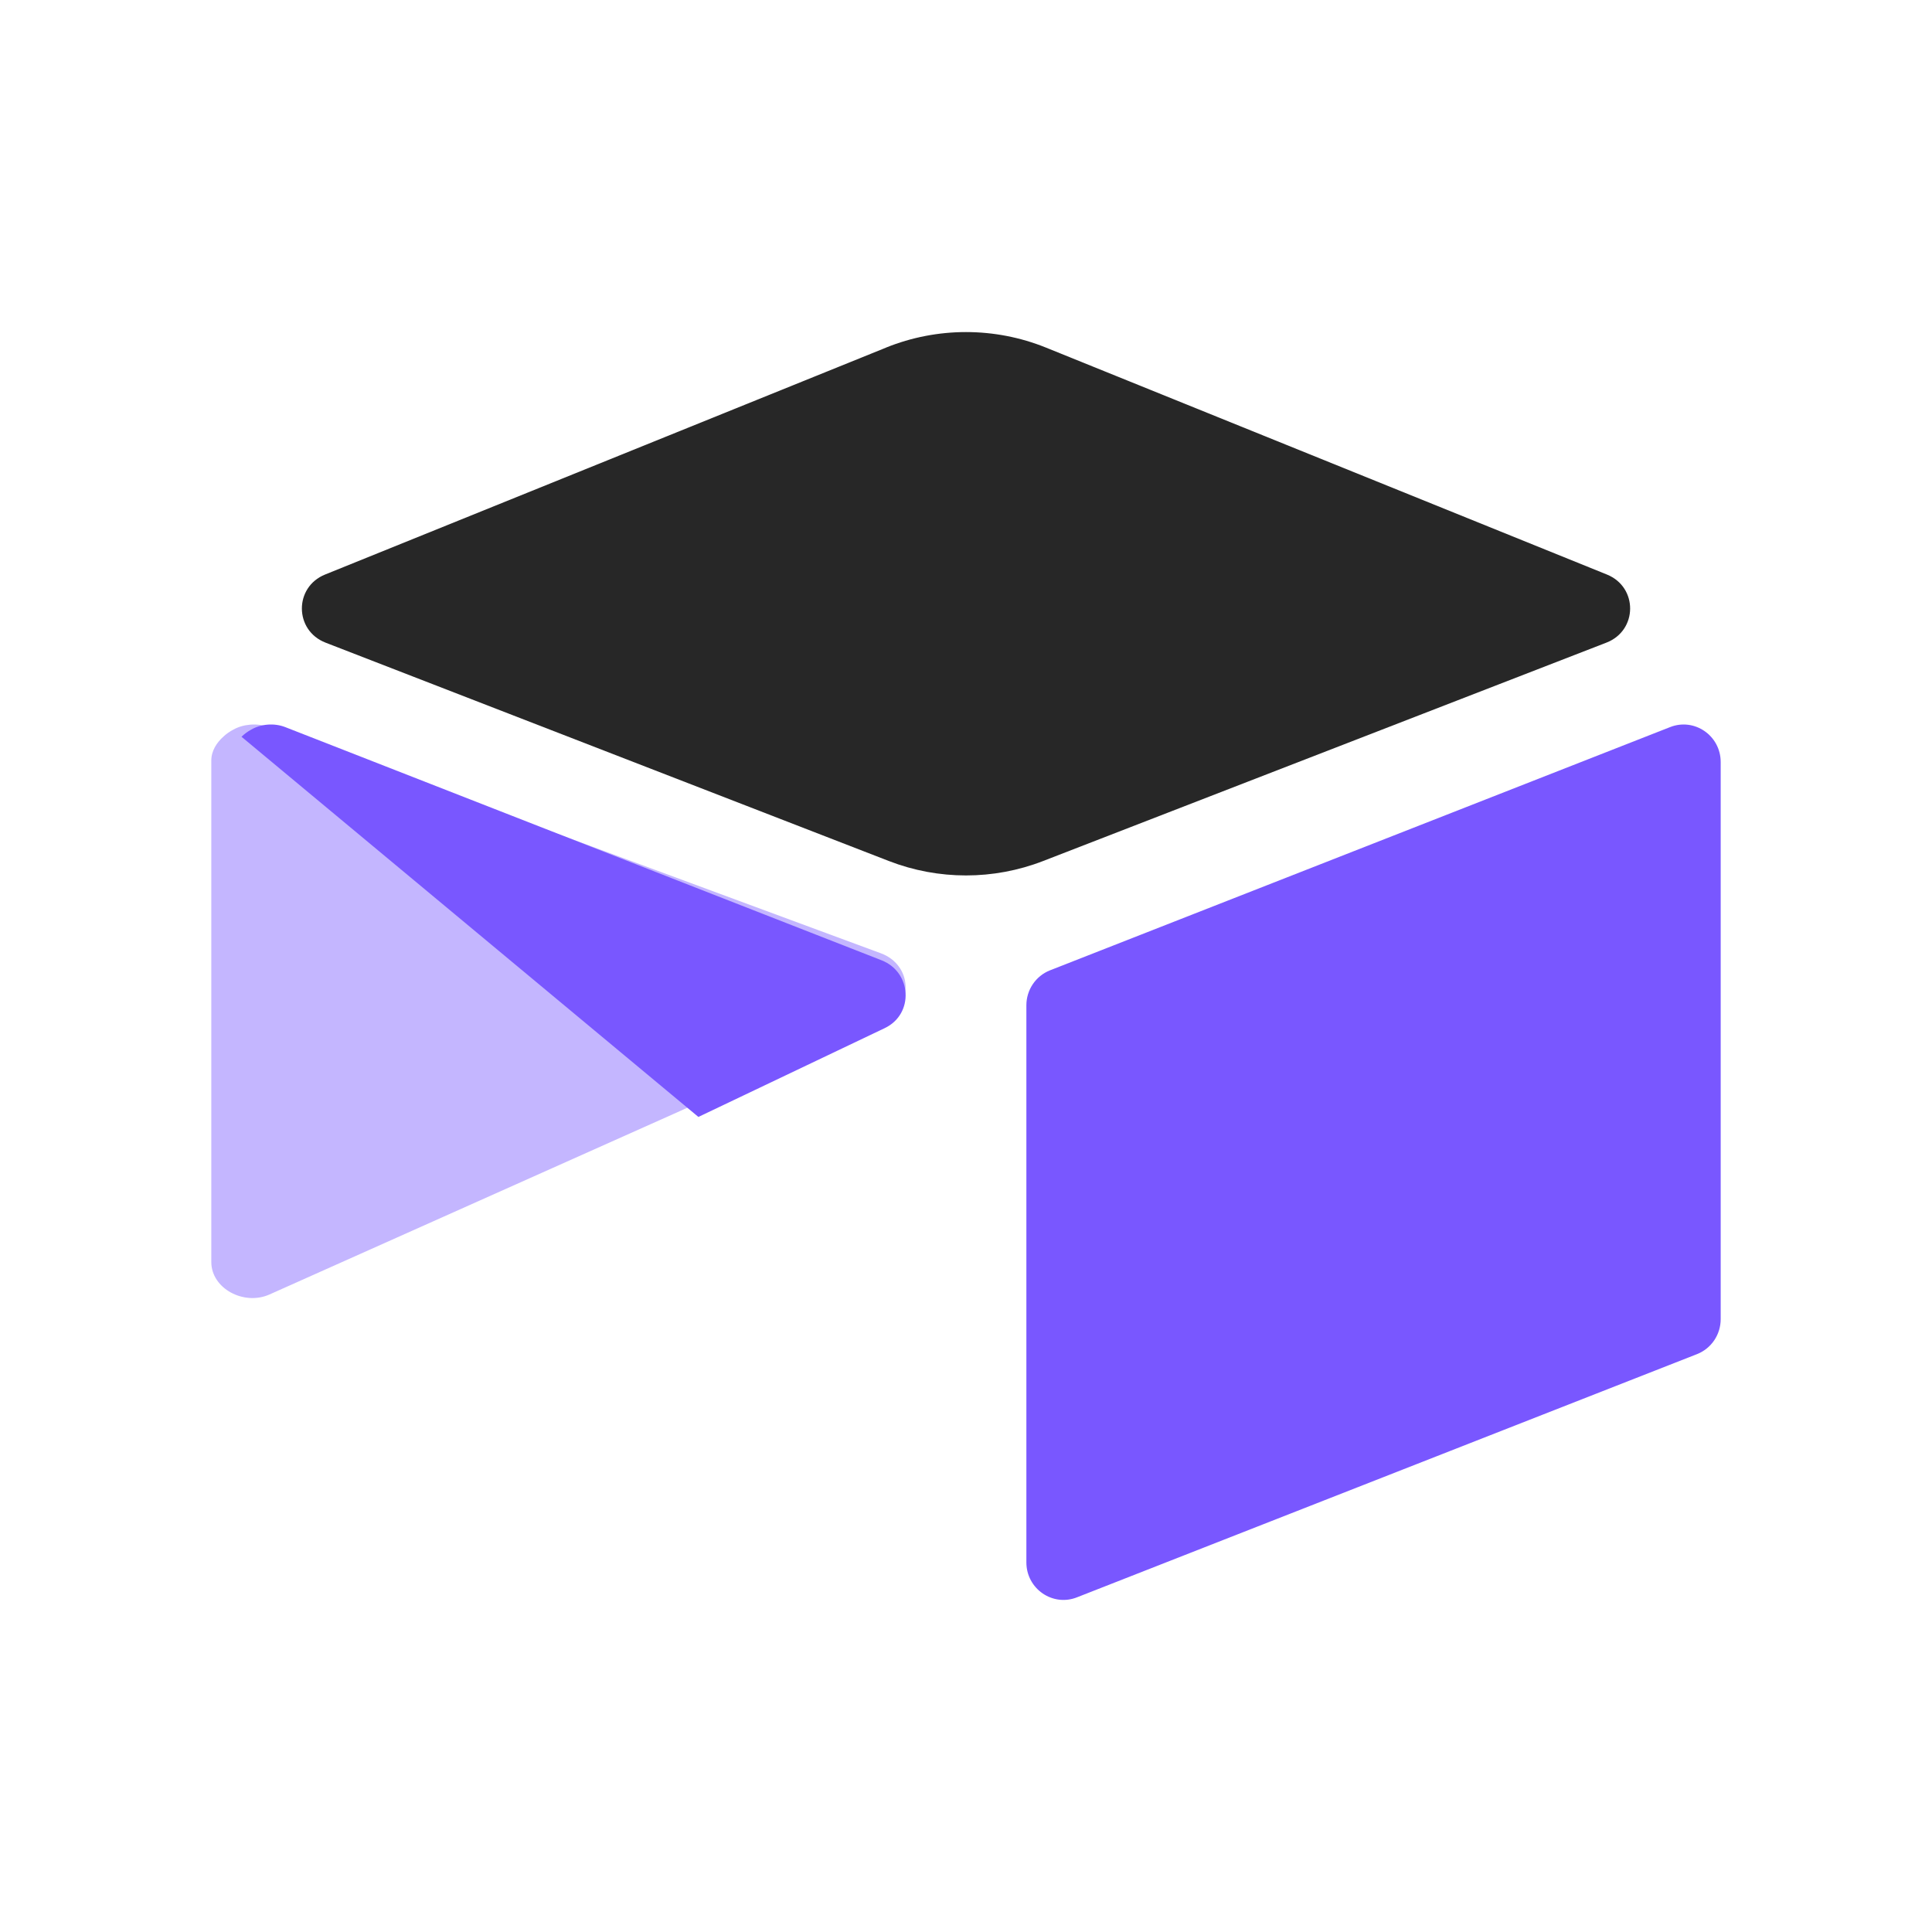
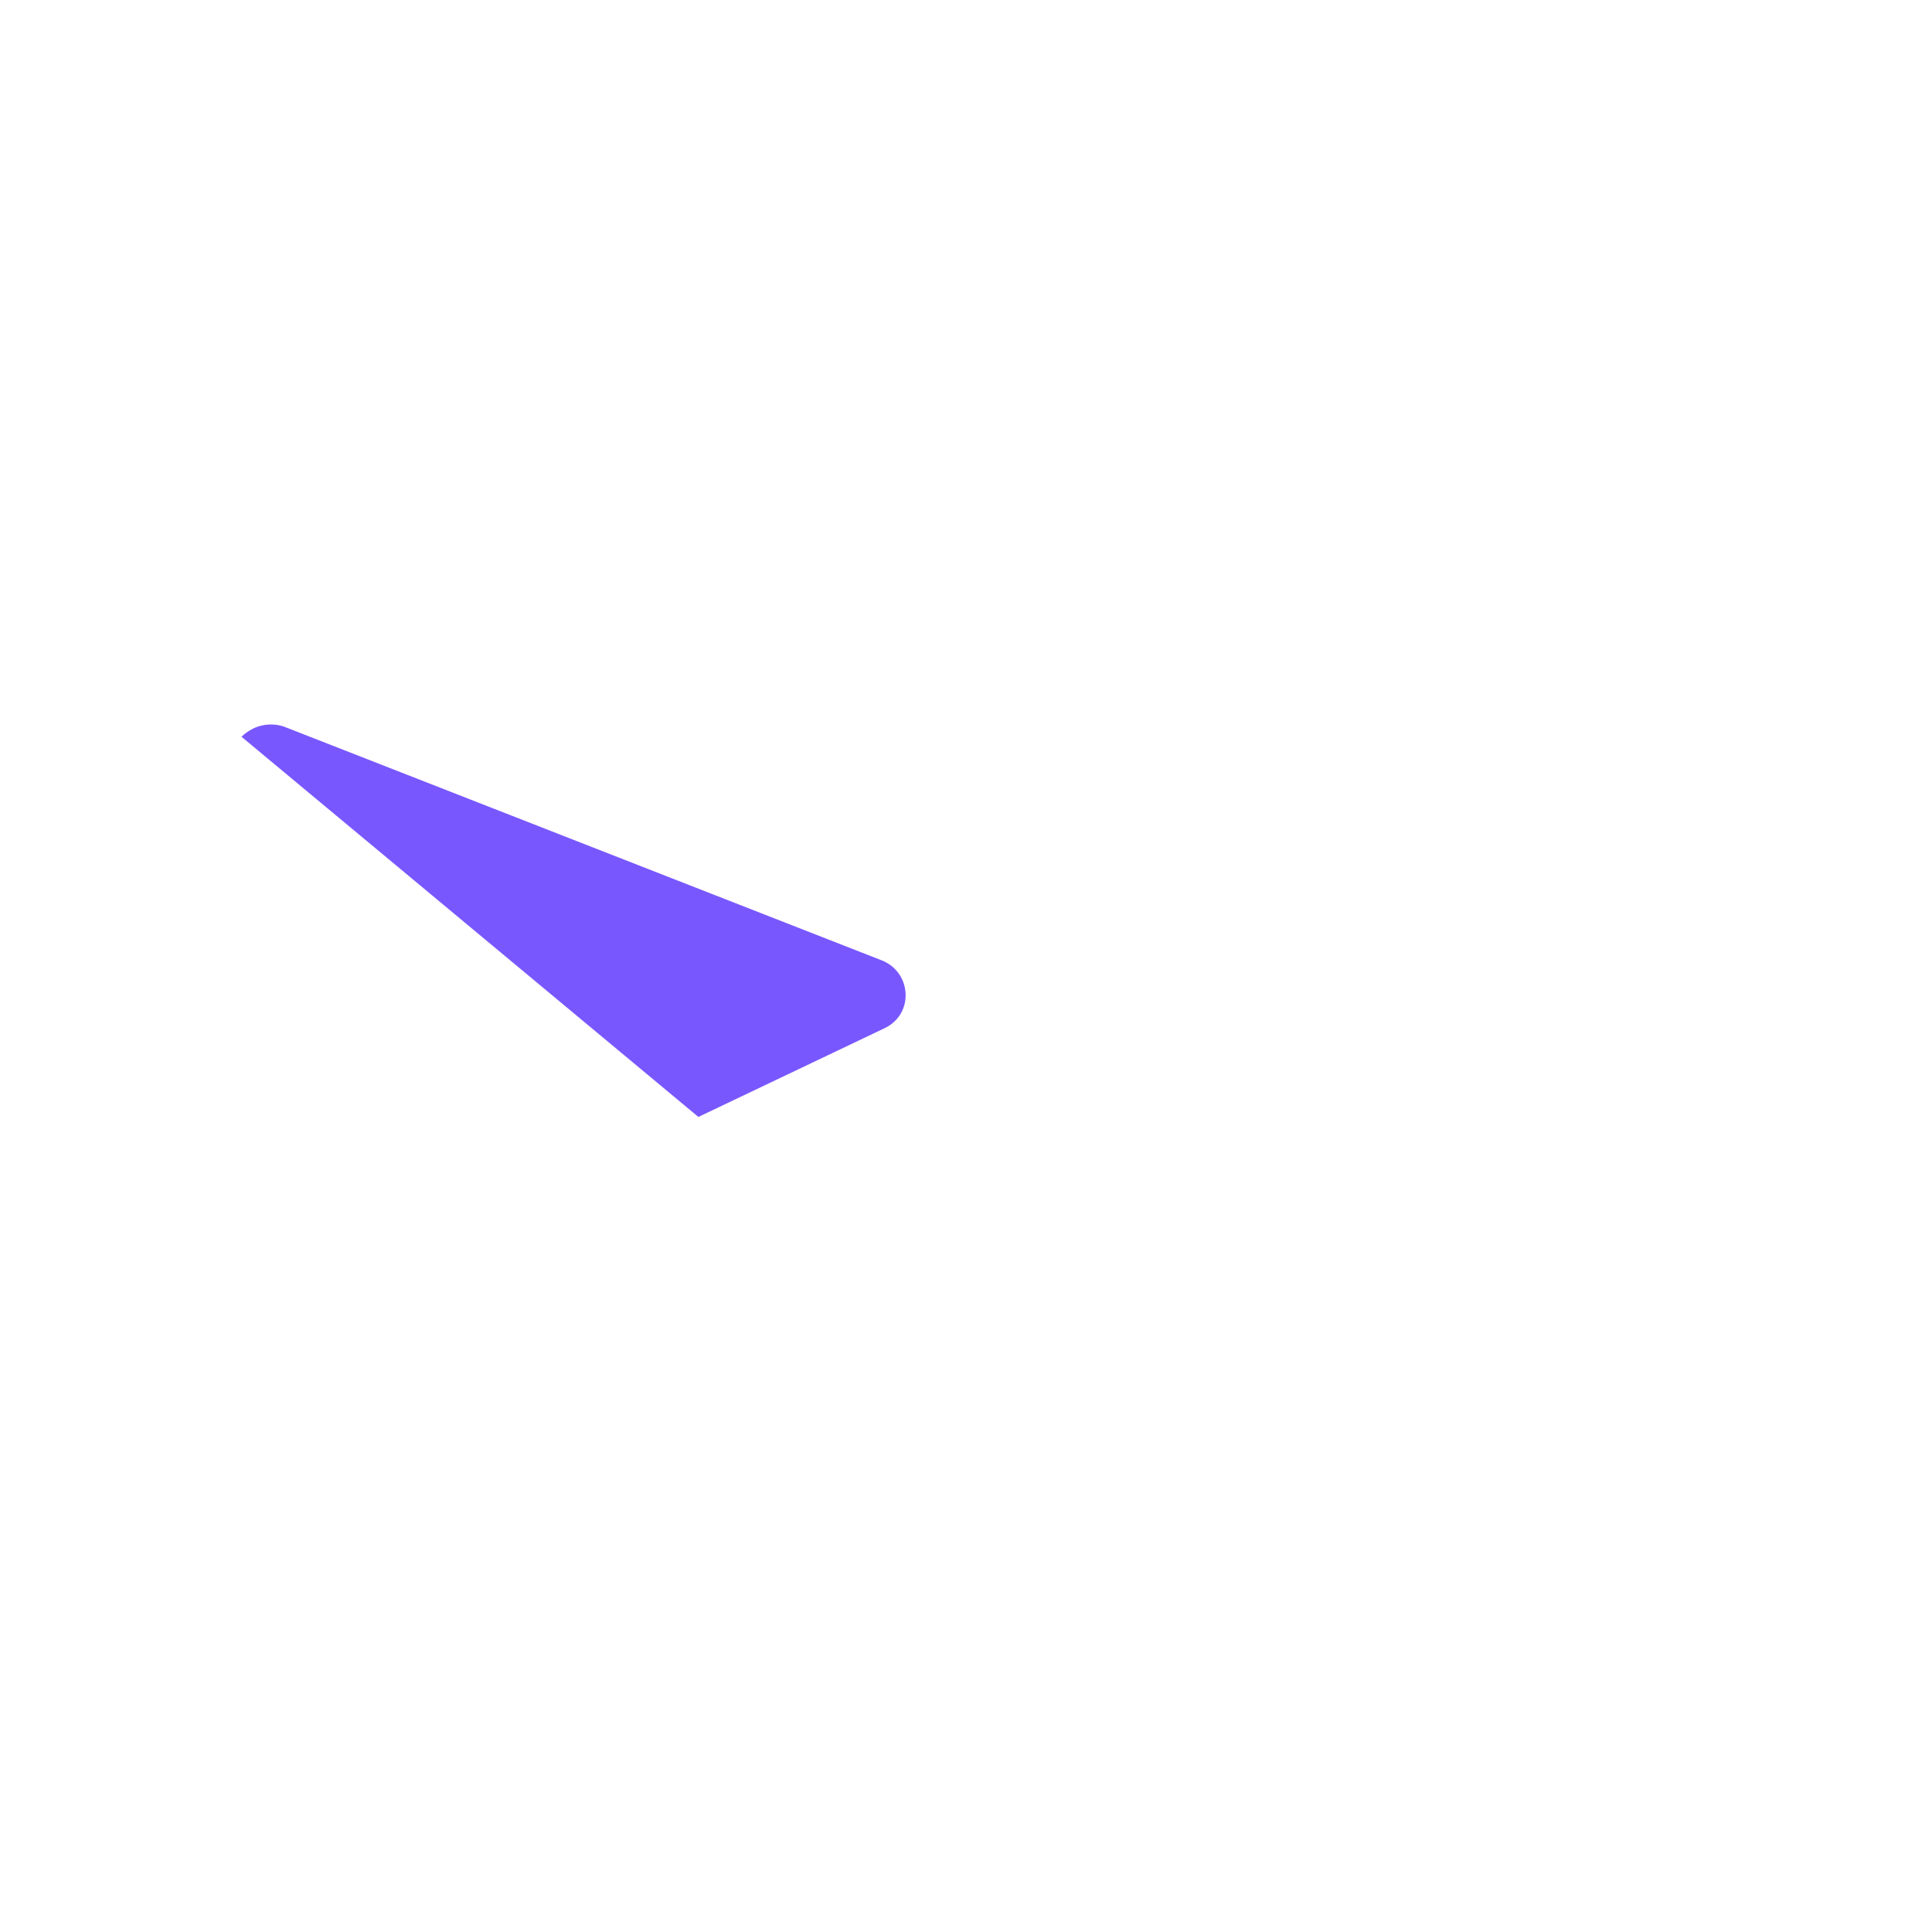
<svg xmlns="http://www.w3.org/2000/svg" width="64" height="64" viewBox="0 0 64 64" fill="none">
-   <path d="M29.353 11.515L10.769 19.032C9.736 19.45 9.746 20.886 10.786 21.289L29.447 28.523C31.087 29.159 32.913 29.159 34.553 28.523L53.214 21.288C54.254 20.886 54.265 19.451 53.231 19.032L34.648 11.514C32.952 10.829 31.048 10.829 29.352 11.514" fill="#272727" />
-   <path d="M34 33.301V51.756C34 52.633 34.876 53.235 35.683 52.911L56.224 44.854C56.453 44.762 56.649 44.603 56.788 44.397C56.926 44.191 57 43.948 57 43.699V25.244C57 24.366 56.124 23.765 55.317 24.089L34.776 32.146C34.547 32.238 34.351 32.397 34.212 32.603C34.074 32.809 34 33.052 34 33.301Z" fill="#7957FF" />
-   <path d="M29.288 33.76L22.951 36.613L22.307 36.903L8.93 42.88C8.083 43.262 7 42.685 7 41.807V25.193C7 24.875 7.175 24.601 7.409 24.394C7.505 24.305 7.614 24.229 7.733 24.168C8.053 23.989 8.508 23.941 8.896 24.084L29.181 31.579C30.212 31.96 30.294 33.307 29.288 33.76Z" fill="#C4B6FF" />
  <path d="M29.306 34.059L23.135 37L8 24.406C8.094 24.314 8.2 24.235 8.316 24.173C8.627 23.988 9.071 23.939 9.448 24.086L29.203 31.811C30.207 32.204 30.286 33.593 29.306 34.059Z" fill="#7957FF" />
</svg>